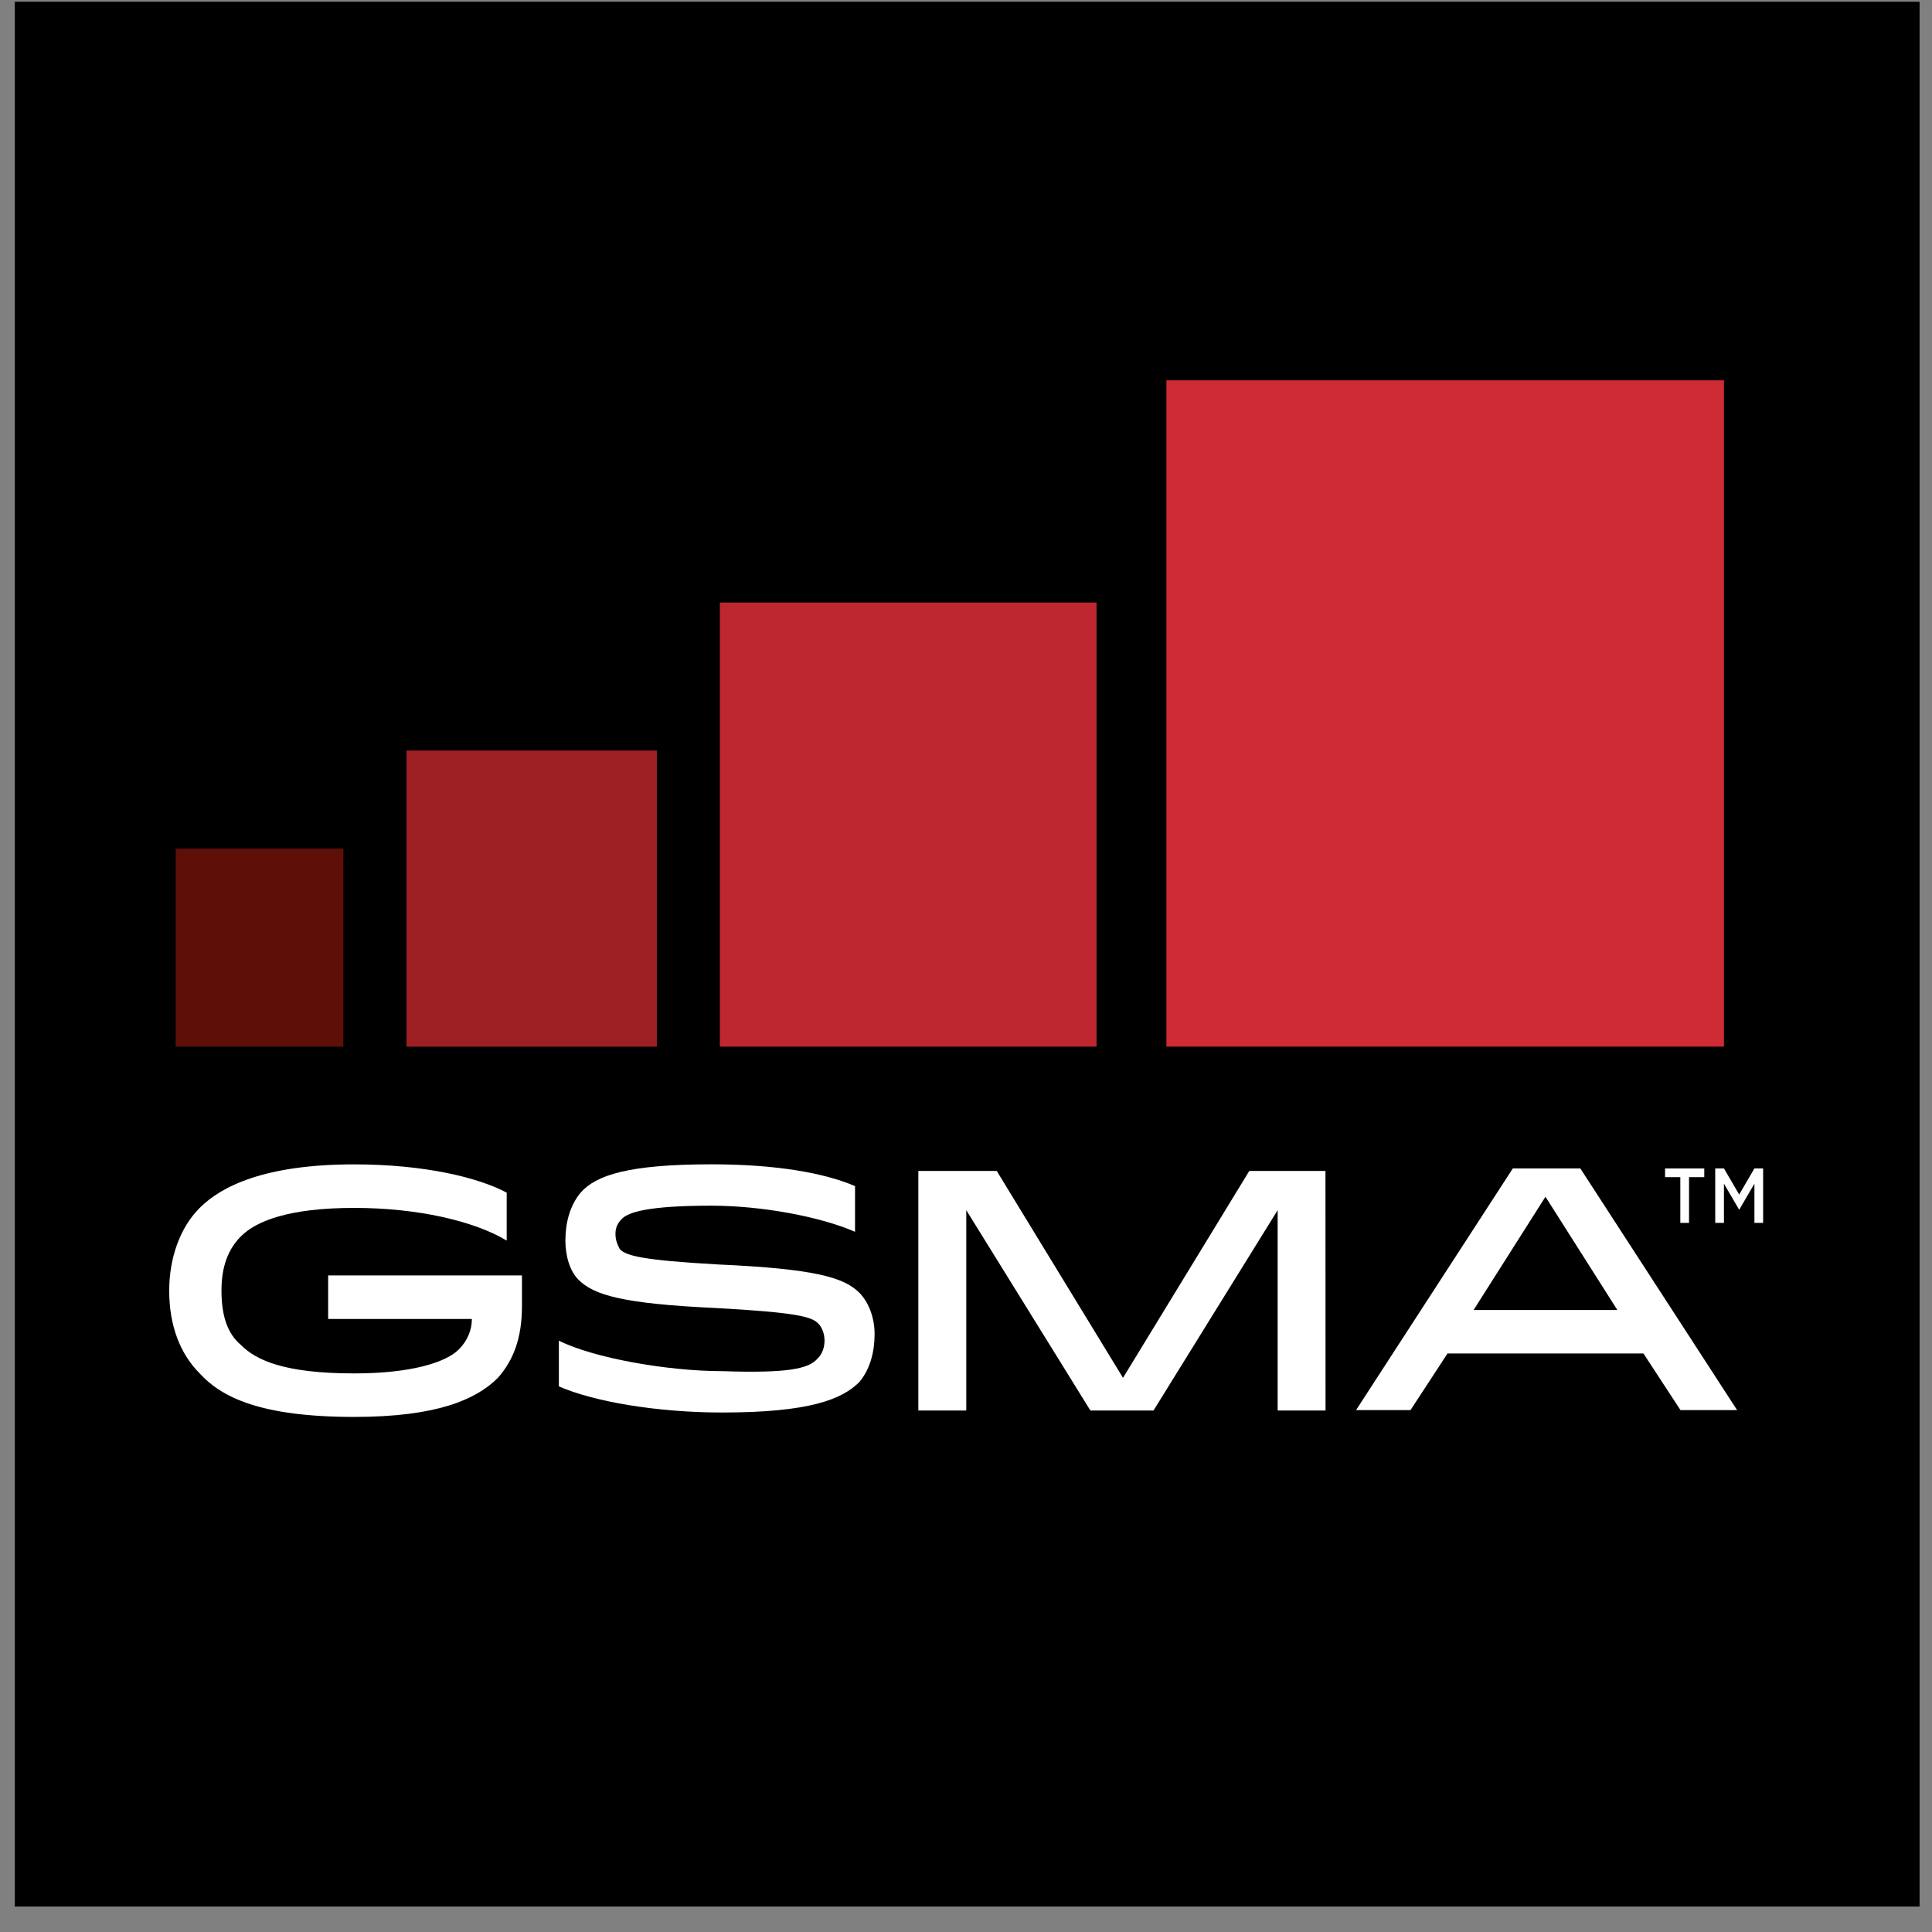
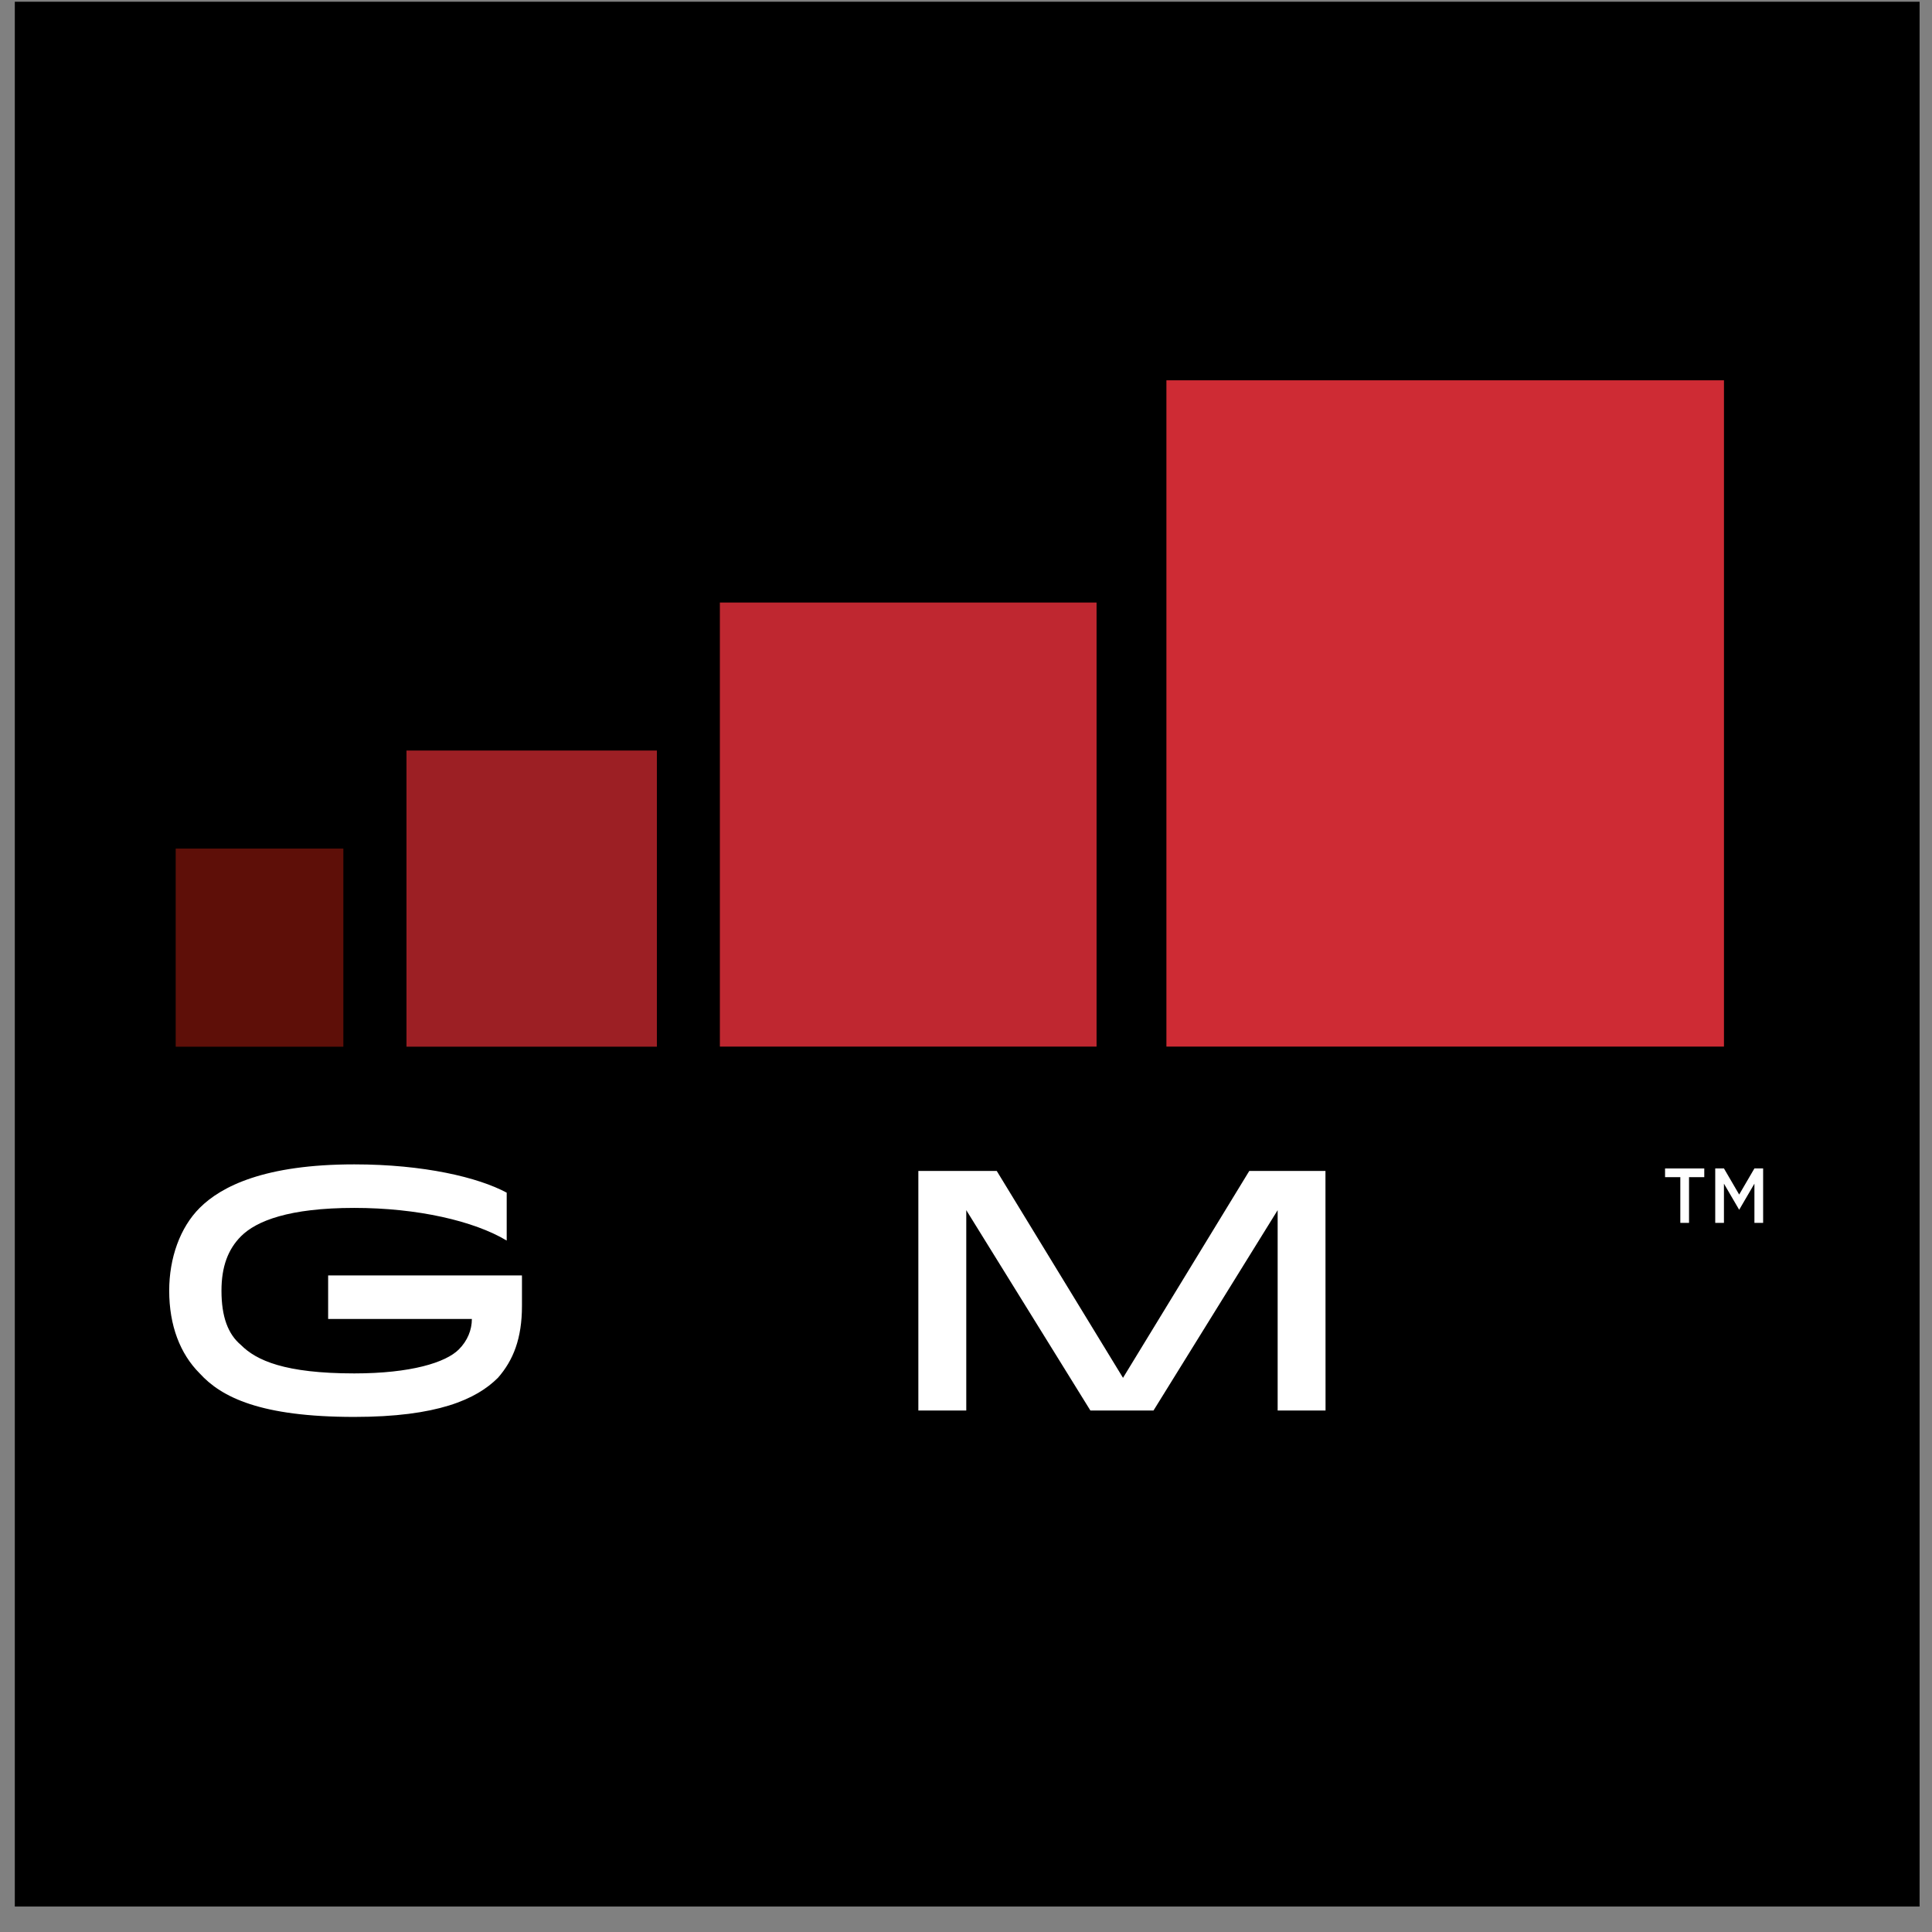
<svg xmlns="http://www.w3.org/2000/svg" width="71" height="71" viewBox="0 0 71 71" fill="none">
  <rect x="0" y="0" width="71" height="71" fill="#808080" stroke="none" />
  <path d="M0.544 70.064V0.064H70.544V70.064H0.544Z" fill="black" />
  <path d="M19.182 46.949V47.989C19.182 49.19 18.862 49.99 18.302 50.63C17.502 51.431 16.062 52.071 13.02 52.071C9.58 52.071 8.139 51.351 7.338 50.471C6.618 49.751 6.218 48.711 6.218 47.431C6.218 46.23 6.618 45.11 7.338 44.39C8.138 43.59 9.738 42.79 13.02 42.79C15.581 42.79 17.581 43.27 18.621 43.83V45.59C17.421 44.87 15.34 44.39 13.02 44.39C10.619 44.39 9.419 44.87 8.859 45.43C8.379 45.91 8.139 46.551 8.139 47.431C8.139 48.392 8.379 49.031 8.859 49.432C9.419 49.992 10.459 50.472 13.02 50.472C15.101 50.472 16.381 50.072 16.861 49.592C17.181 49.272 17.341 48.872 17.341 48.472H12.059V46.872H19.181L19.182 46.949Z" fill="white" />
-   <path d="M30.061 49.91C30.221 49.75 30.301 49.509 30.301 49.269C30.301 49.029 30.221 48.789 30.061 48.629C29.821 48.389 29.261 48.229 26.3 48.069C22.858 47.909 21.819 47.589 21.259 47.029C20.938 46.709 20.778 46.149 20.778 45.589C20.778 44.948 20.938 44.308 21.339 43.828C21.899 43.188 23.099 42.788 26.139 42.788C28.54 42.788 30.3 43.108 31.422 43.588V45.268C30.141 44.708 27.981 44.308 26.139 44.308C23.819 44.308 23.099 44.548 22.858 44.788C22.698 44.948 22.618 45.108 22.618 45.348C22.618 45.588 22.698 45.748 22.778 45.908C23.018 46.148 23.578 46.309 26.379 46.468C29.979 46.629 31.021 46.949 31.581 47.509C31.901 47.829 32.141 48.389 32.141 49.028C32.141 49.669 31.981 50.309 31.581 50.789C30.94 51.429 29.74 51.909 26.539 51.909C24.139 51.909 21.819 51.509 20.538 50.949V49.269C21.819 49.909 24.54 50.389 26.539 50.389C28.939 50.469 29.74 50.309 30.059 49.909L30.061 49.91Z" fill="white" />
  <path d="M48.713 51.835H46.953V44.473L42.391 51.835H40.071L35.51 44.473V51.835H33.749V43.032H36.63L41.27 50.635L45.91 43.032H48.71L48.713 51.835Z" fill="white" />
-   <path d="M58.076 42.939L63.838 51.821H61.757L60.396 49.74H53.195L51.835 51.821H49.834L55.596 42.939H58.076ZM54.154 48.141H59.436L56.795 43.98L54.154 48.141Z" fill="white" />
  <path d="M61.751 43.26H61.19V42.94H62.631V43.26H62.071V44.94H61.751V43.26Z" fill="white" />
  <path d="M63.034 42.939H63.354L63.914 43.899L64.474 42.939H64.794V44.94H64.474V43.499L63.914 44.459L63.354 43.499V44.94H63.034V42.939Z" fill="white" />
  <path d="M12.618 31.185H6.457V38.466H12.618V31.185Z" fill="#5E0F08" />
  <path d="M24.14 27.582H14.938V38.465H24.14V27.582Z" fill="#9C1F24" />
  <path d="M40.298 22.143H26.455V38.462H40.298V22.143Z" fill="#BF2730" />
  <path d="M63.355 13.976H42.865V38.462H63.355V13.976Z" fill="#CE2B34" />
</svg>